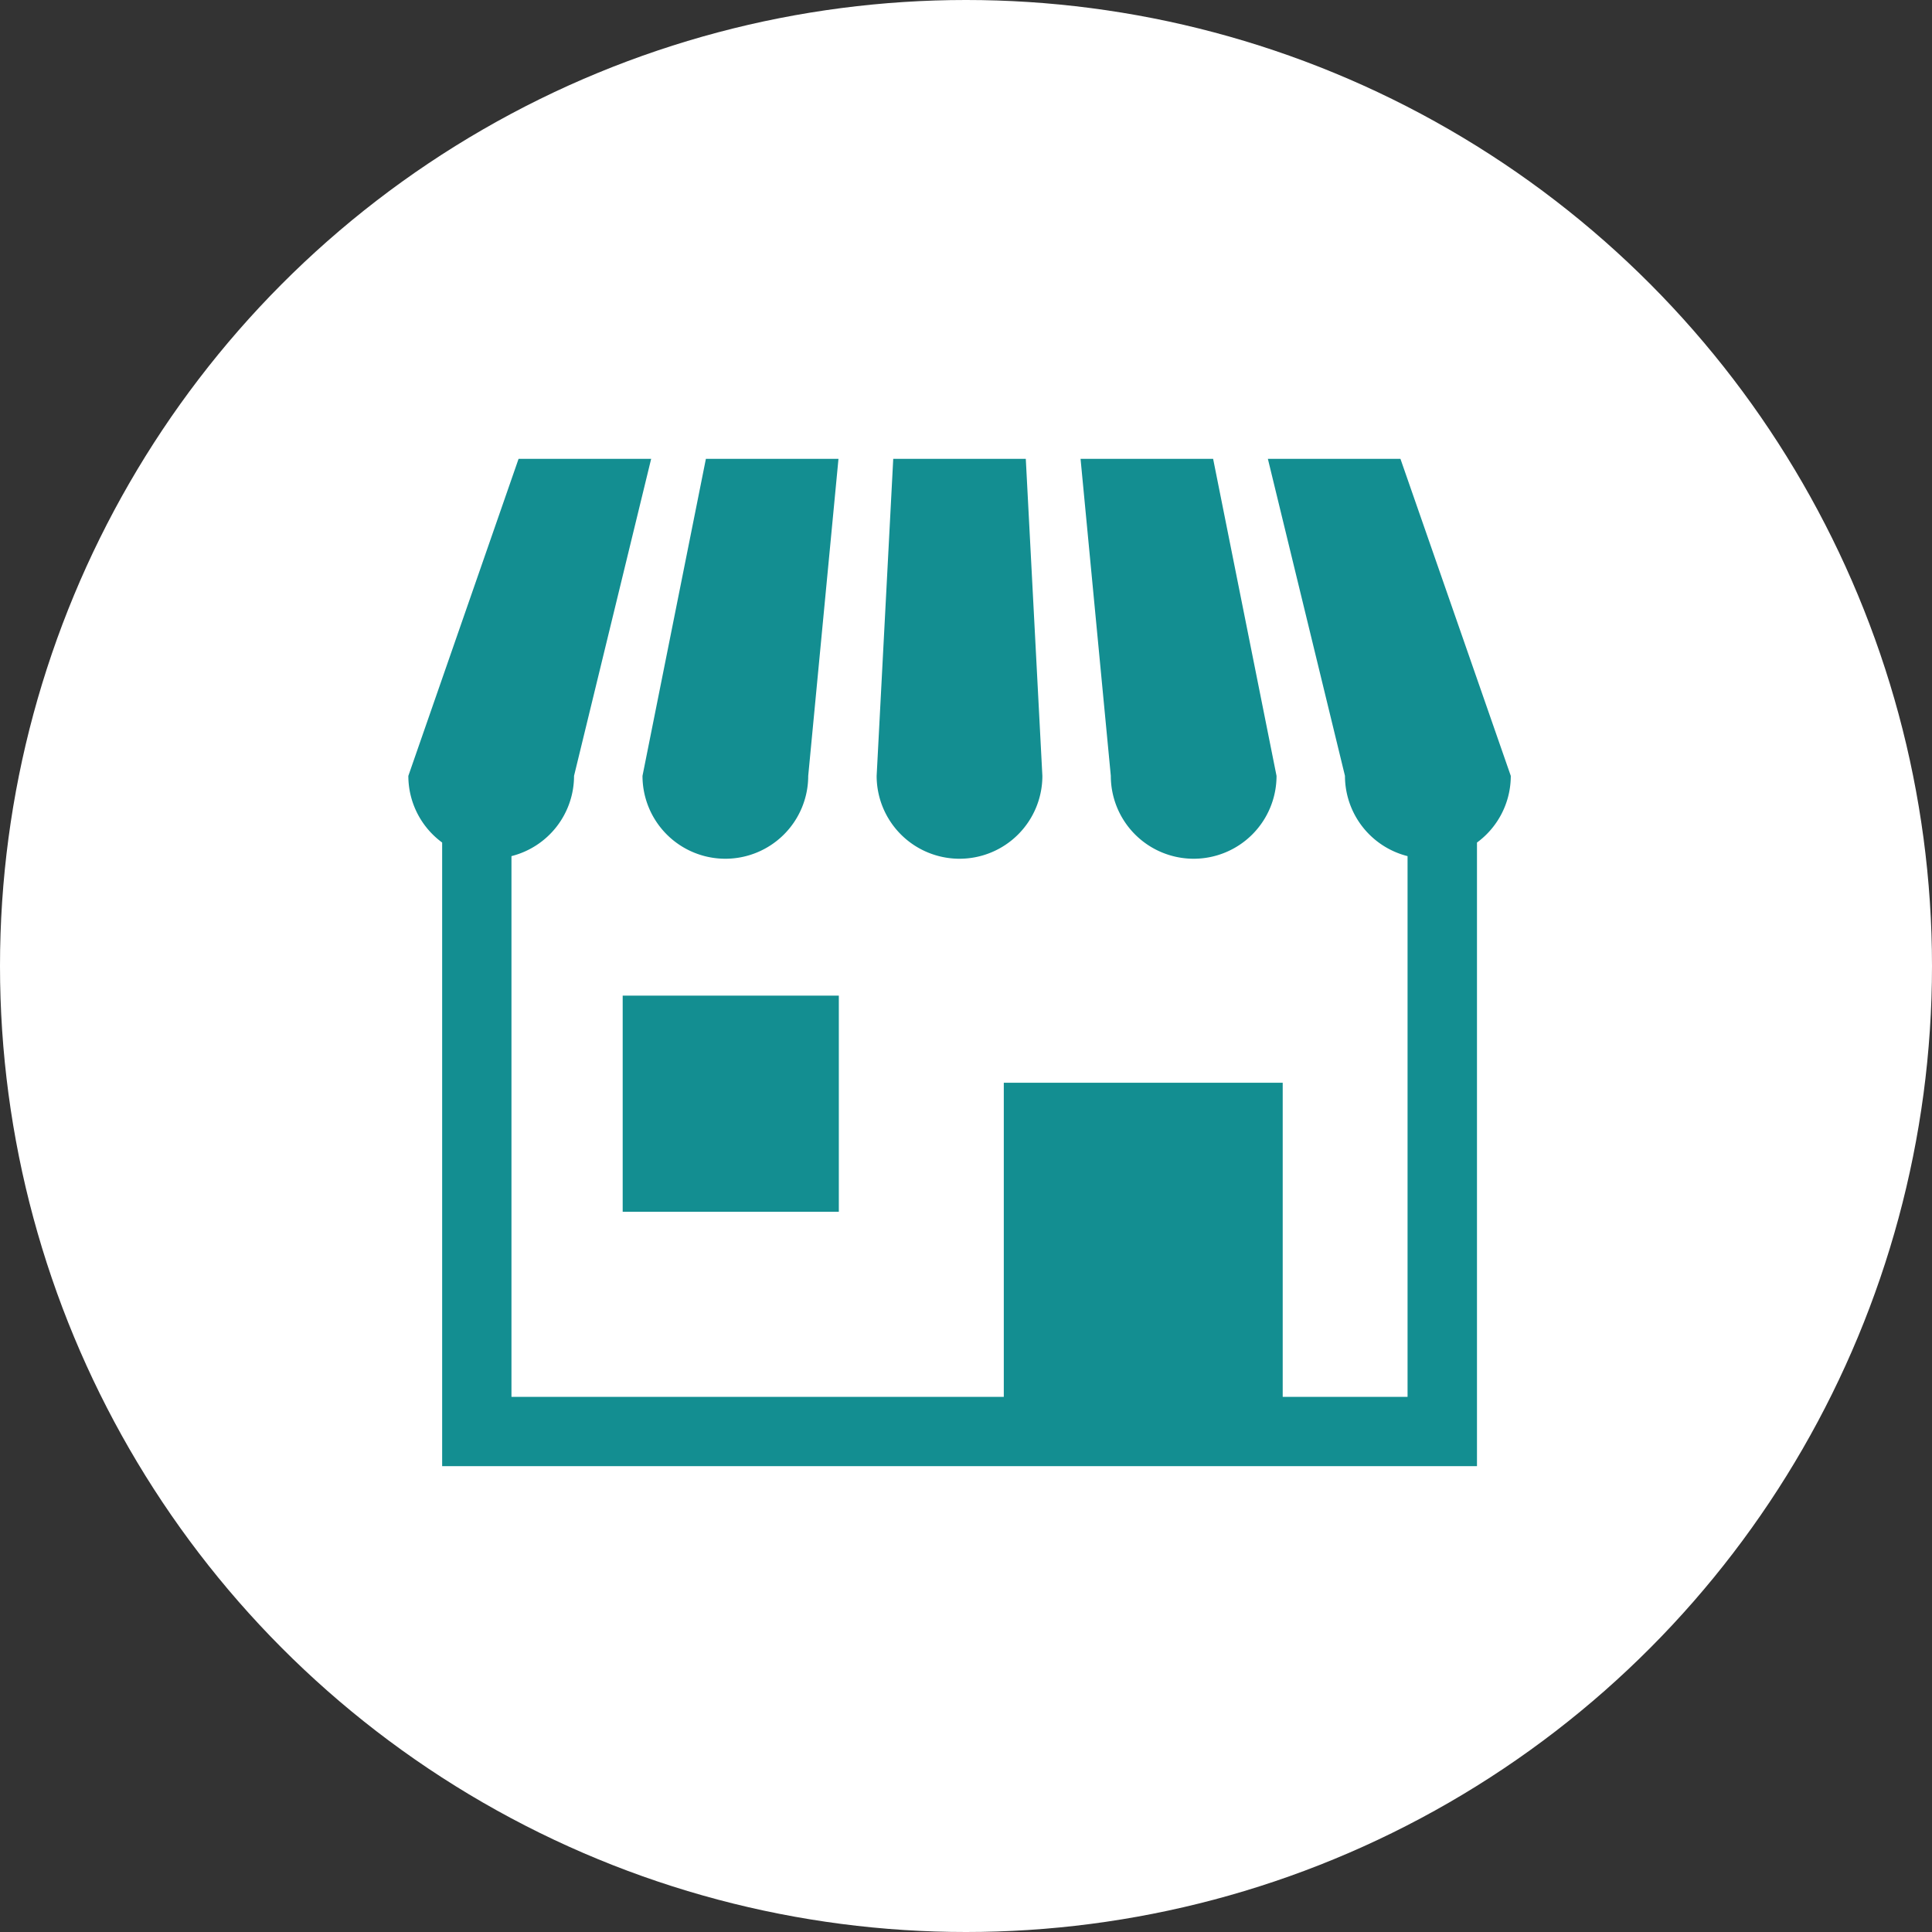
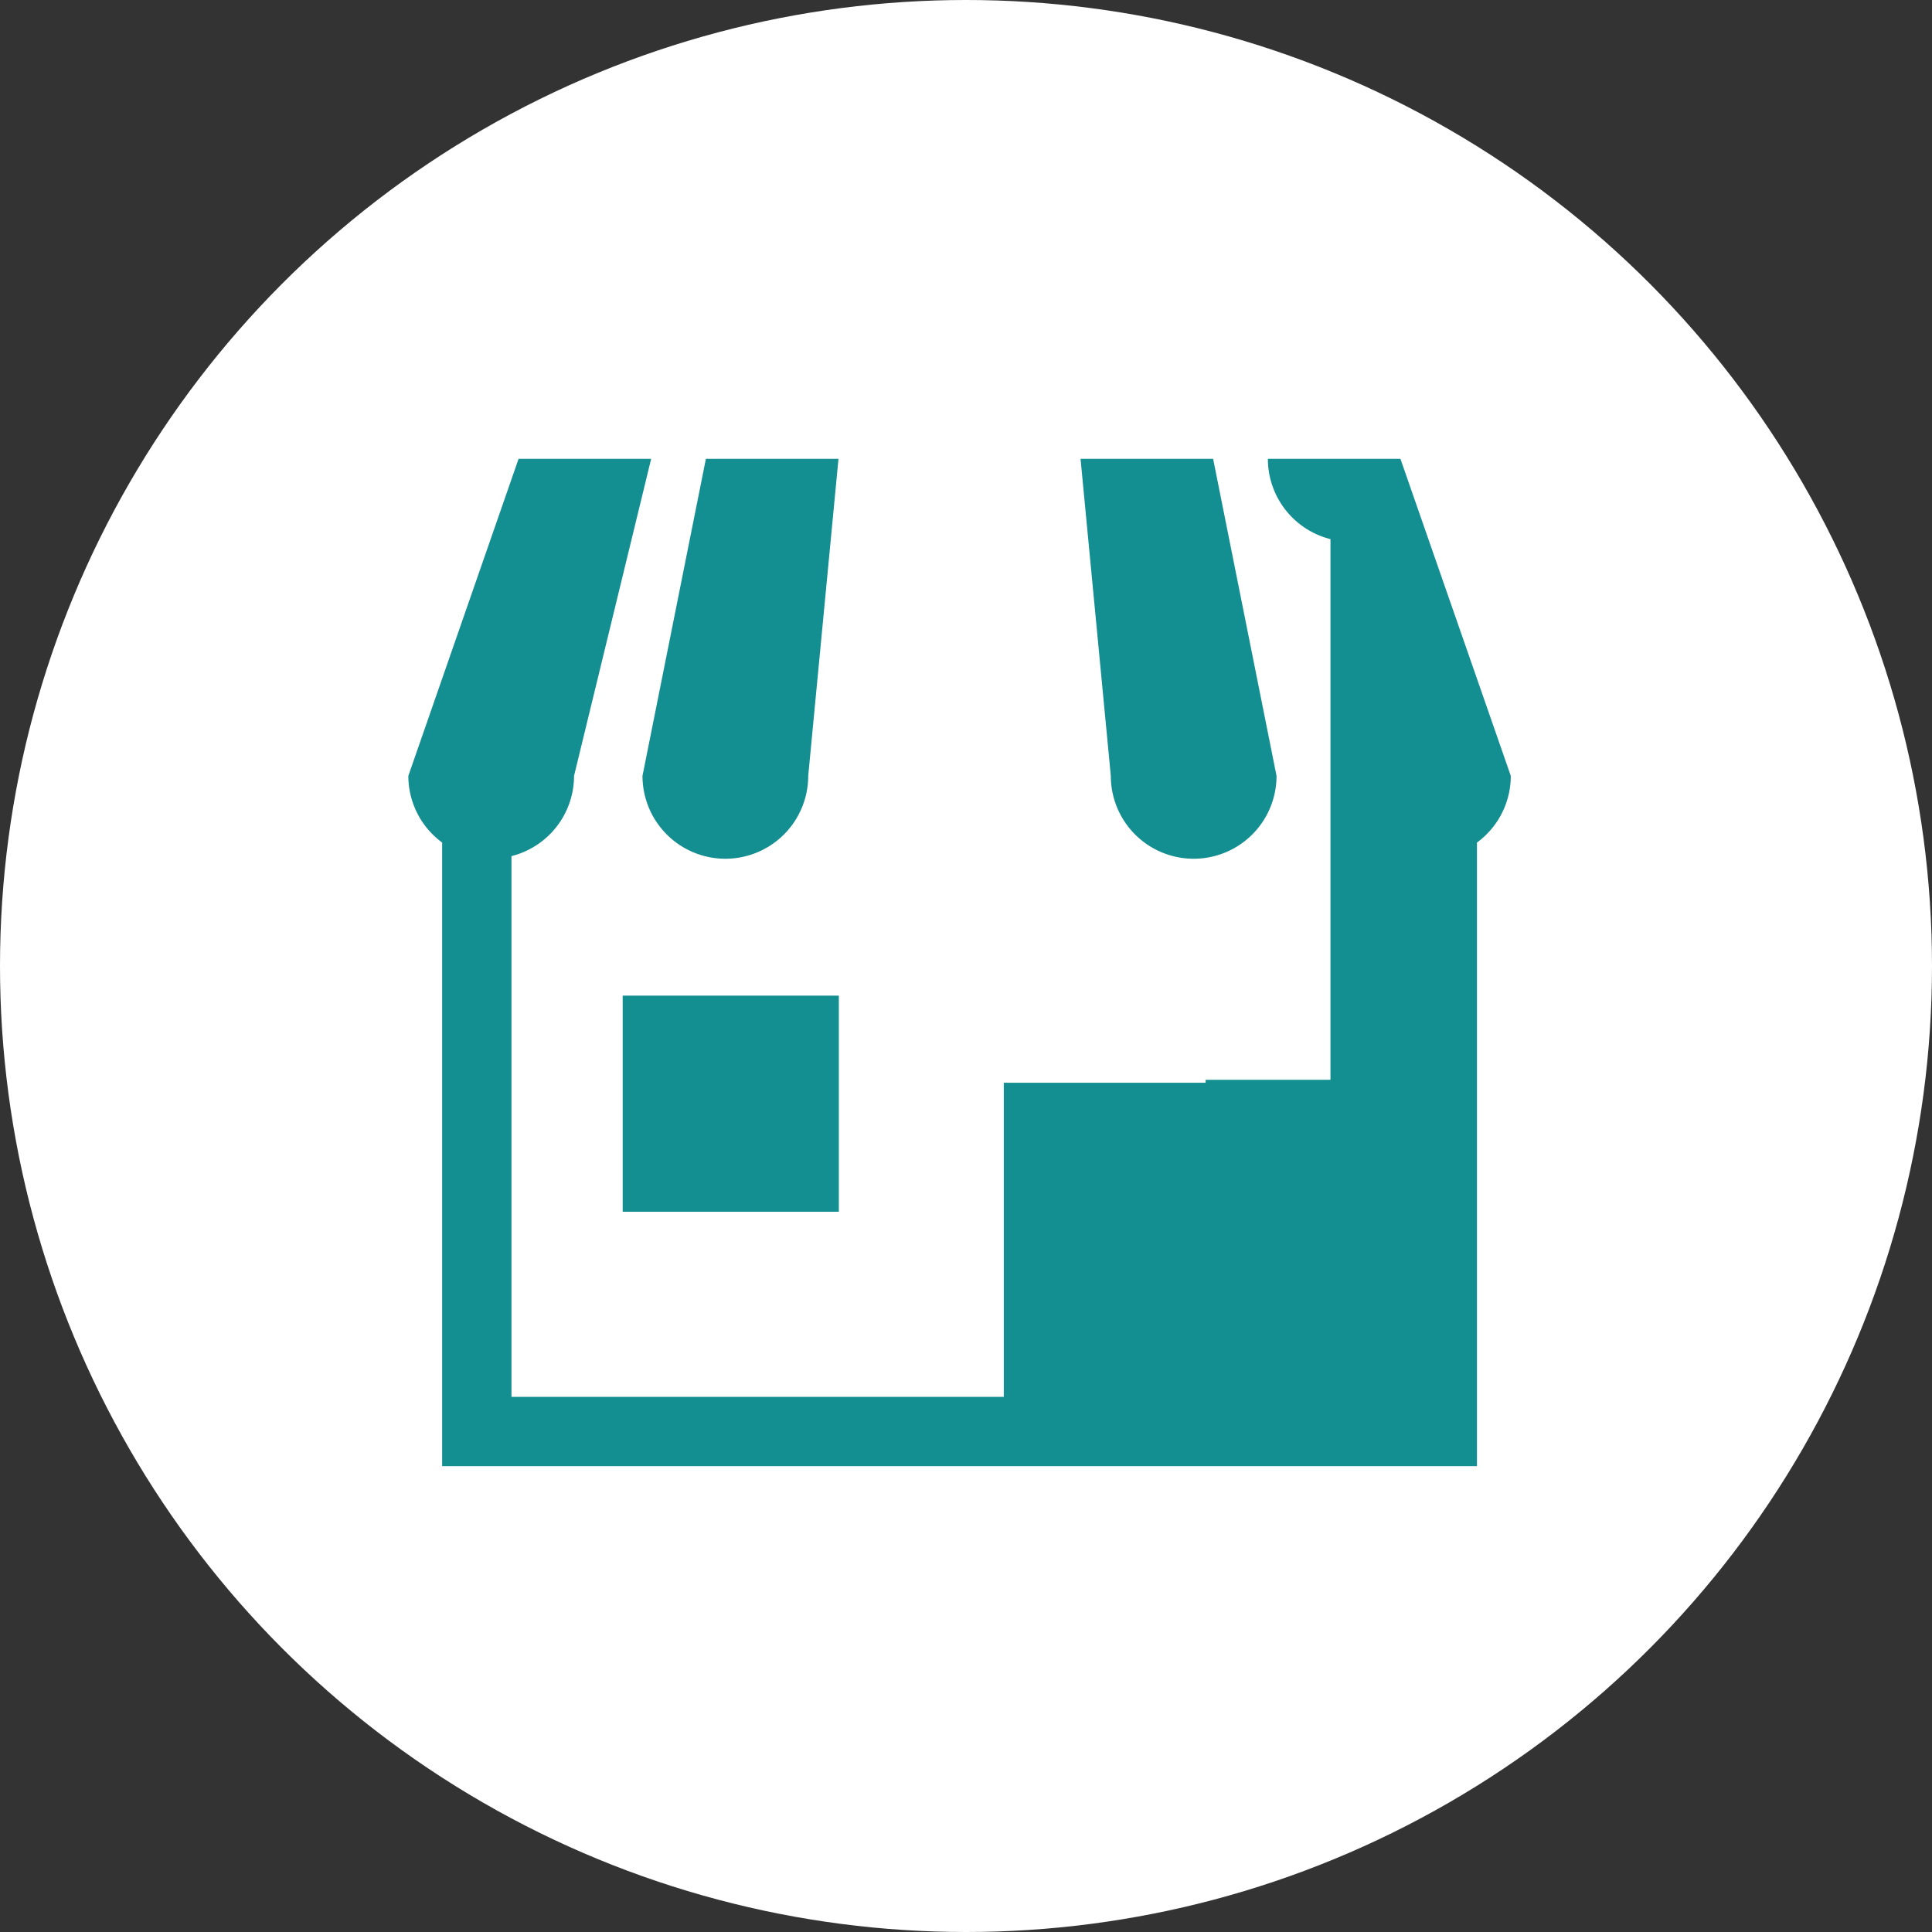
<svg xmlns="http://www.w3.org/2000/svg" viewBox="0 0 160 160">
  <rect x="0" y="0" width="160" height="160" fill="#333333" stroke="none" />
  <defs>
    <style>.cls-1{fill:#fff;}.cls-2{fill:#138e91;}</style>
  </defs>
  <g id="レイヤー_2" data-name="レイヤー 2">
    <g id="ヘッダー">
      <circle class="cls-1" cx="80" cy="80" r="80" />
      <path class="cls-2" d="M60.07,71.117a6.863,6.863,0,0,0,6.863-6.862L69.439,38H58.459l-5.25,26.253A6.862,6.862,0,0,0,60.07,71.117Z" />
-       <path class="cls-2" d="M79.464,71.117a6.862,6.862,0,0,0,6.861-6.862L84.952,38H73.974L72.6,64.255A6.863,6.863,0,0,0,79.464,71.117Z" />
      <path class="cls-2" d="M98.856,71.117a6.862,6.862,0,0,0,6.861-6.862L100.466,38H89.487l2.506,26.253A6.862,6.862,0,0,0,98.856,71.117Z" />
-       <path class="cls-2" d="M115.979,38H105l6.384,26.253a6.86,6.86,0,0,0,5.184,6.648v44.779h-10.34V89.668H83.13v26.014H42.357V70.9a6.858,6.858,0,0,0,5.183-6.647L53.926,38H42.946L33.817,64.255a6.843,6.843,0,0,0,2.8,5.52v51.647h85.7V69.776a6.846,6.846,0,0,0,2.8-5.521Z" />
+       <path class="cls-2" d="M115.979,38H105a6.86,6.86,0,0,0,5.184,6.648v44.779h-10.34V89.668H83.13v26.014H42.357V70.9a6.858,6.858,0,0,0,5.183-6.647L53.926,38H42.946L33.817,64.255a6.843,6.843,0,0,0,2.8,5.52v51.647h85.7V69.776a6.846,6.846,0,0,0,2.8-5.521Z" />
      <rect class="cls-2" x="51.568" y="82.454" width="17.9" height="17.899" />
    </g>
  </g>
</svg>